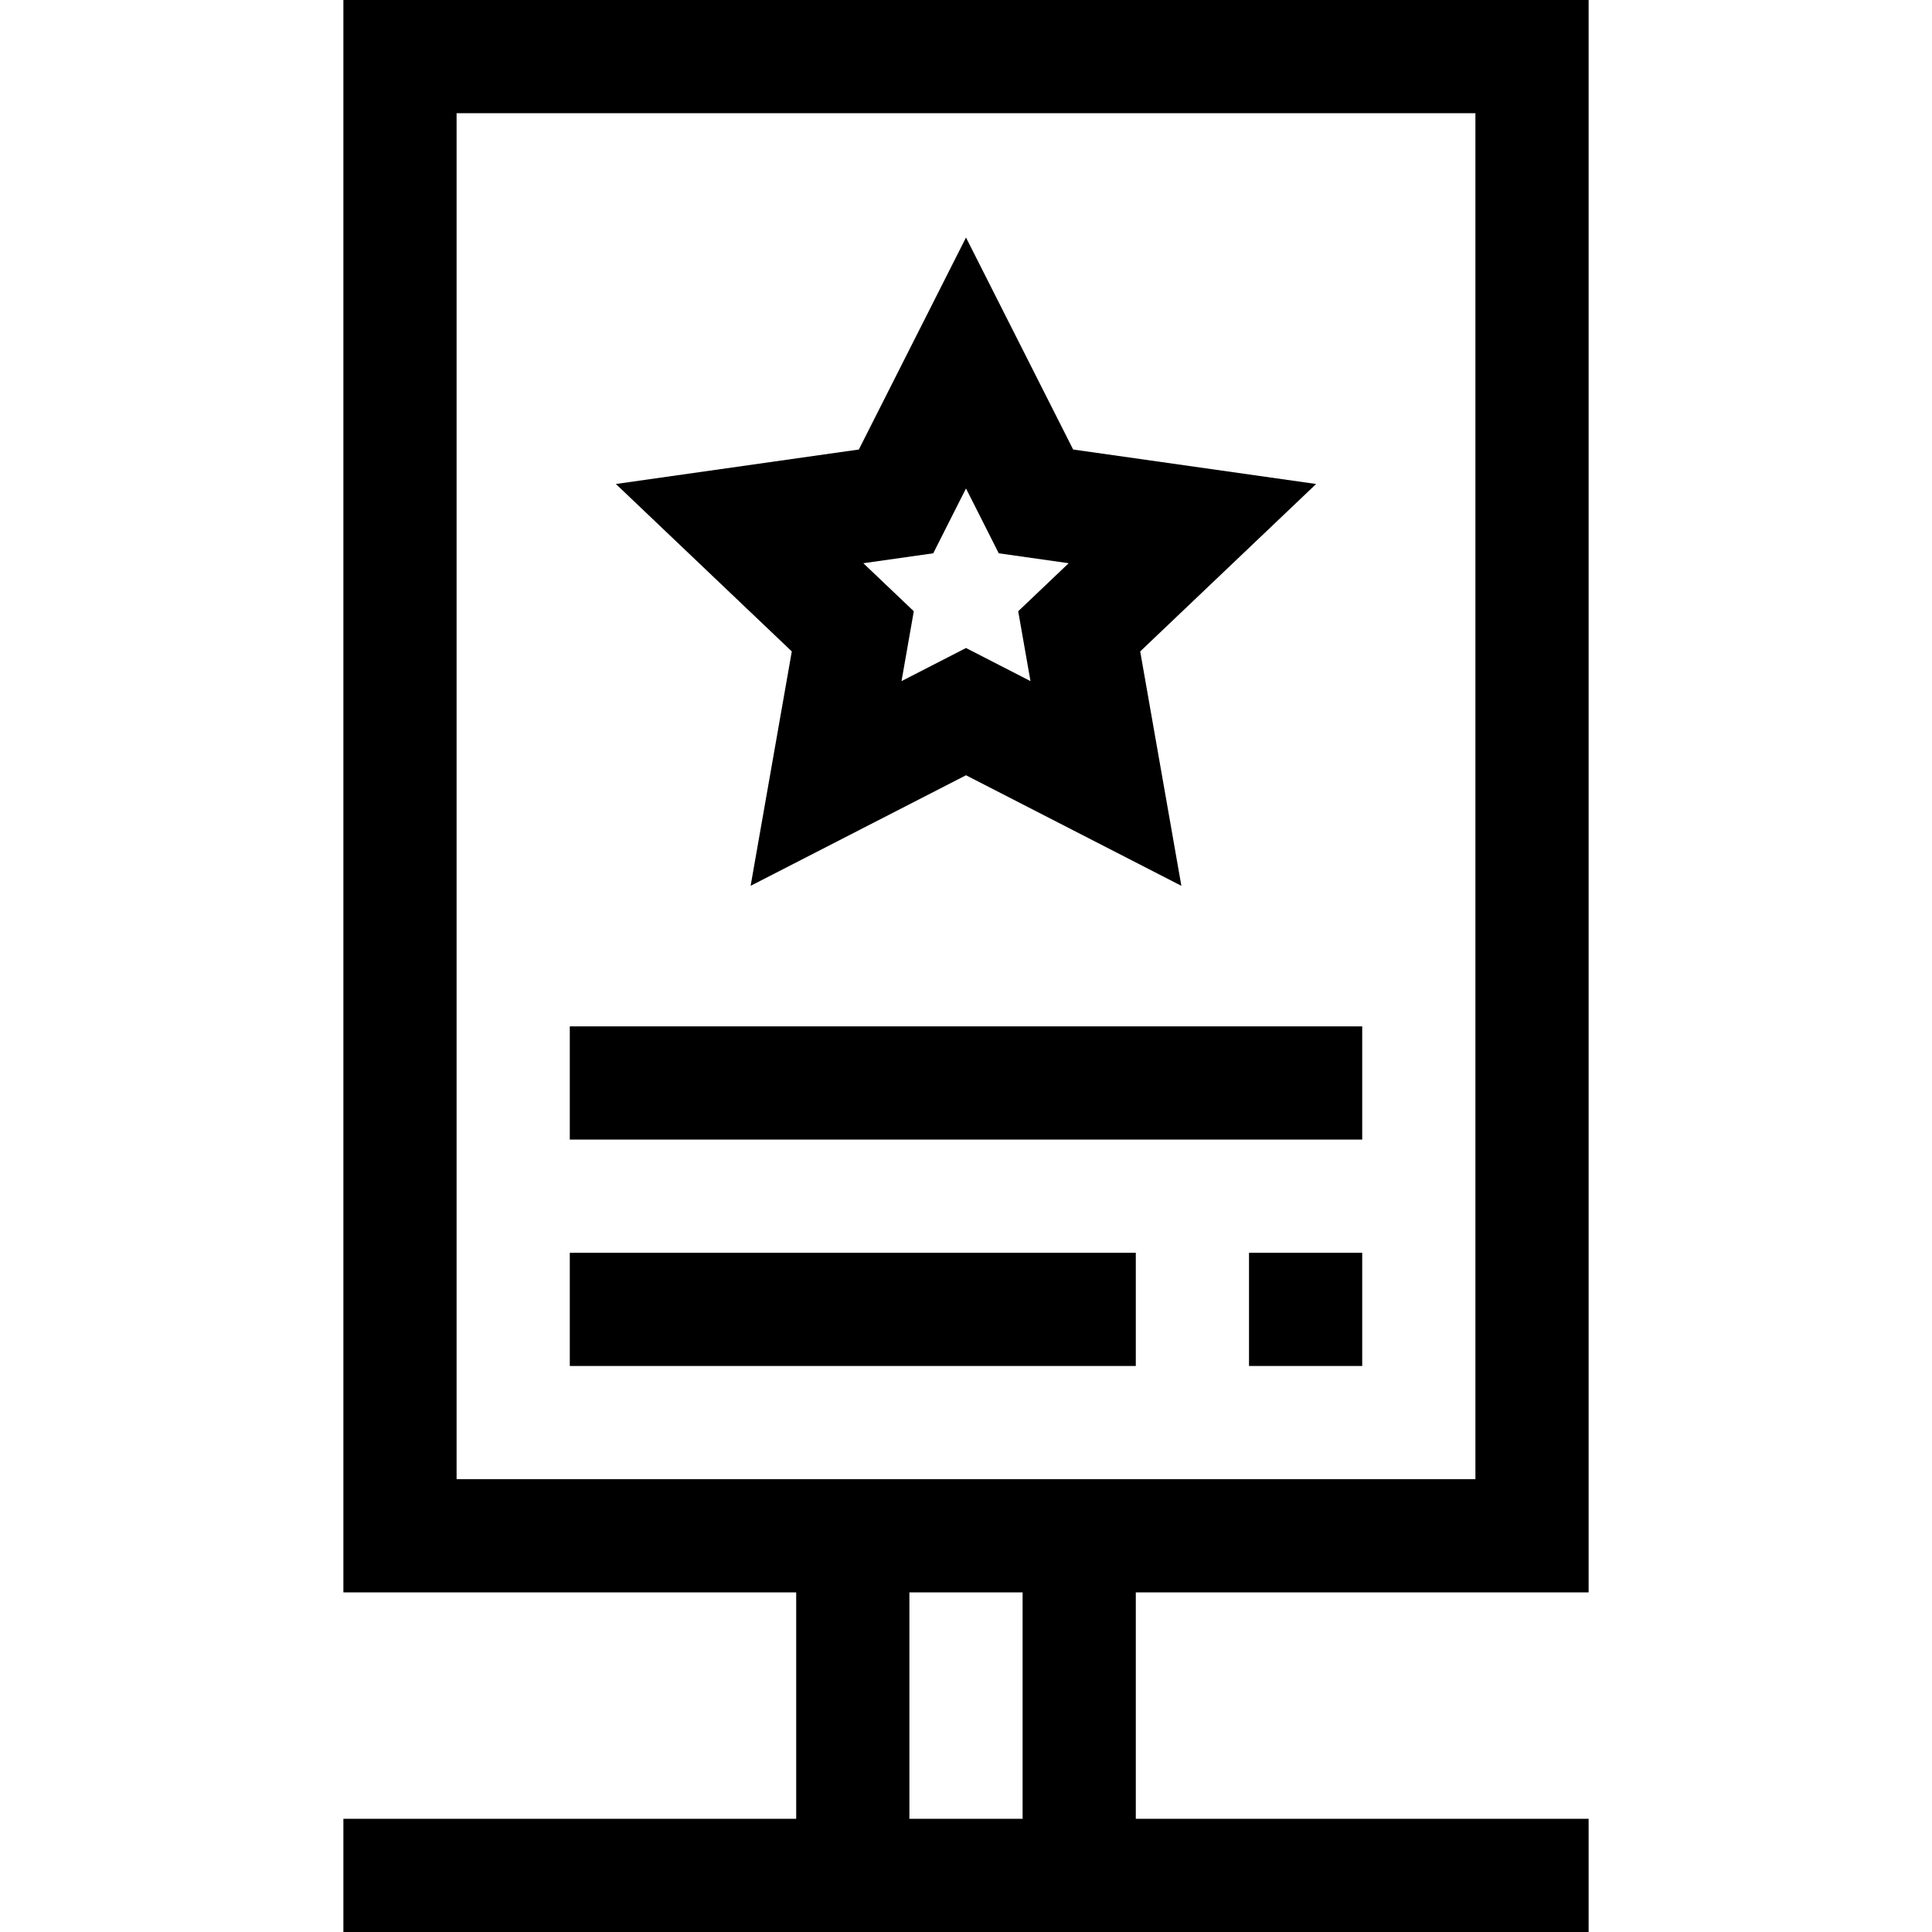
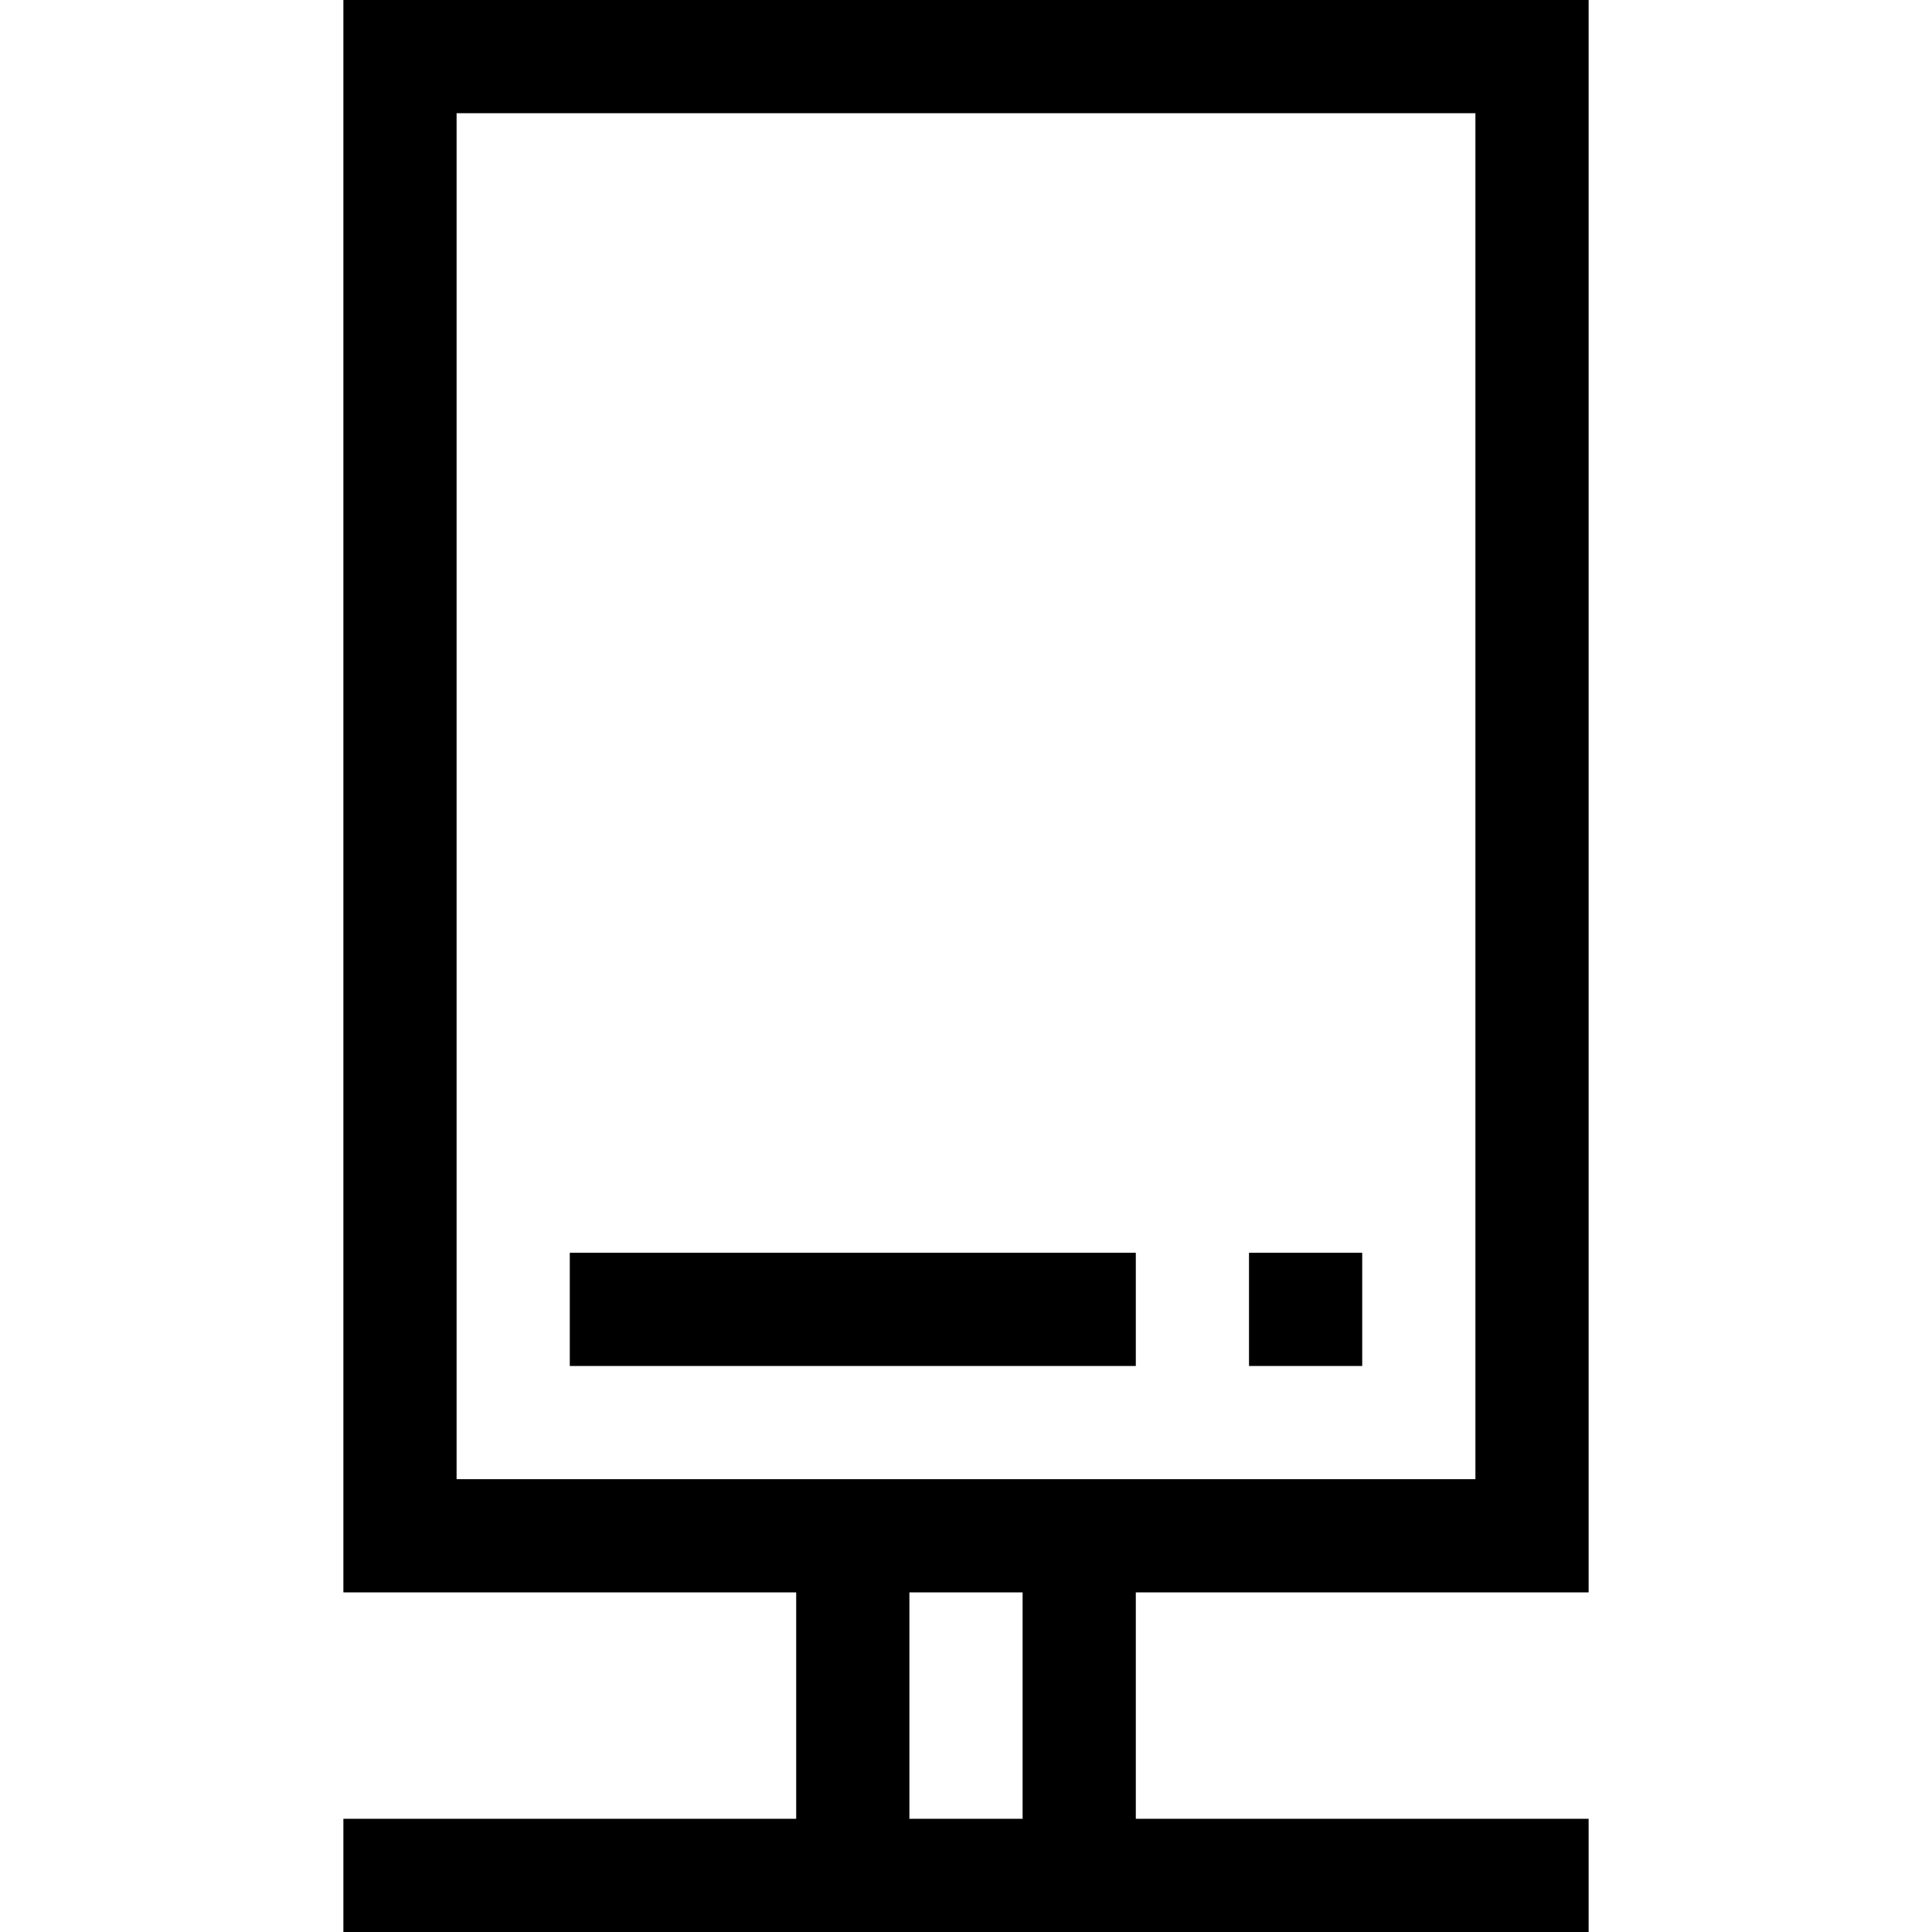
<svg xmlns="http://www.w3.org/2000/svg" id="Capa_1" height="512" viewBox="0 0 512 512" width="512">
  <path d="m421 422v-422h-330v422h120v60h-120v30h330v-30h-120v-60zm-300-392h270v362h-270zm150 452h-30v-60h30z" />
-   <path d="m151 272h210v30h-210z" />
  <path d="m151 332h150v30h-150z" />
  <path d="m331 332h30v30h-30z" />
-   <path d="m198.923 234.752 57.077-29.3 57.077 29.3-10.912-62.118 46.624-44.373-64.392-9.135-28.397-56.178-28.397 56.178-64.392 9.135 46.624 44.373zm48.392-88.122 8.685-17.182 8.686 17.182 18.525 2.628-13.376 12.73 3.253 18.514-17.088-8.772-17.088 8.772 3.253-18.514-13.376-12.73z" />
</svg>